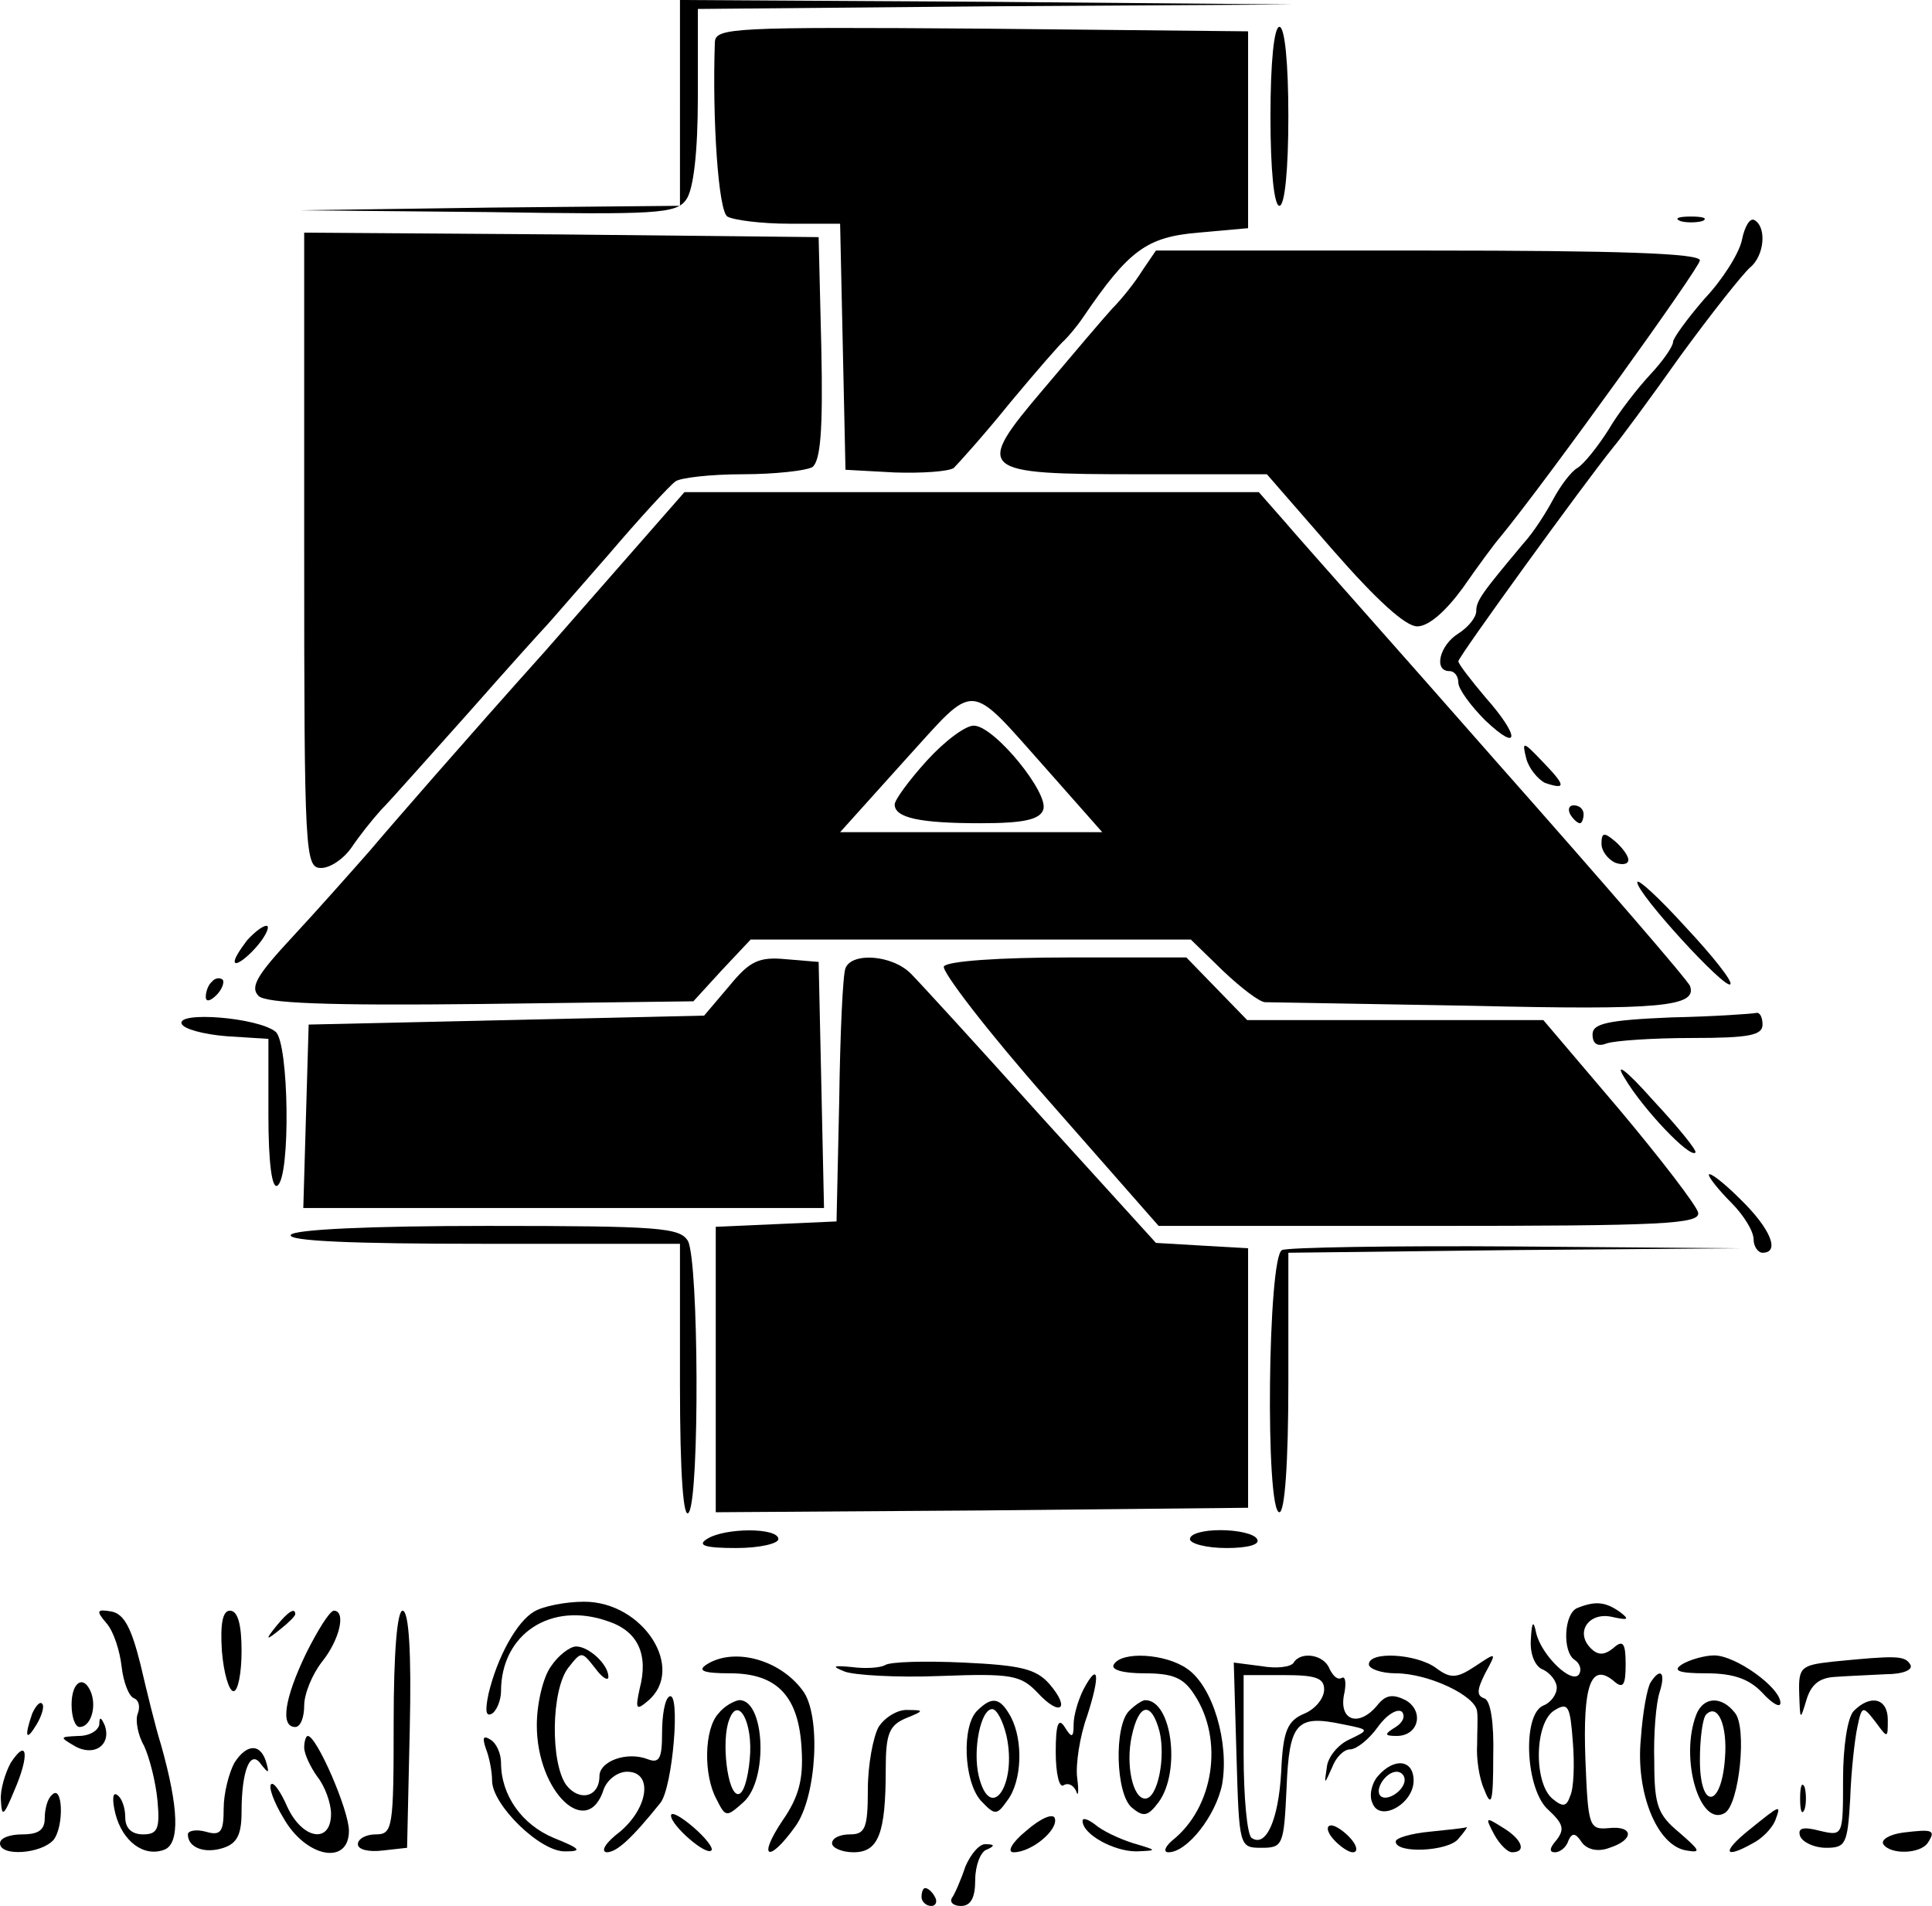
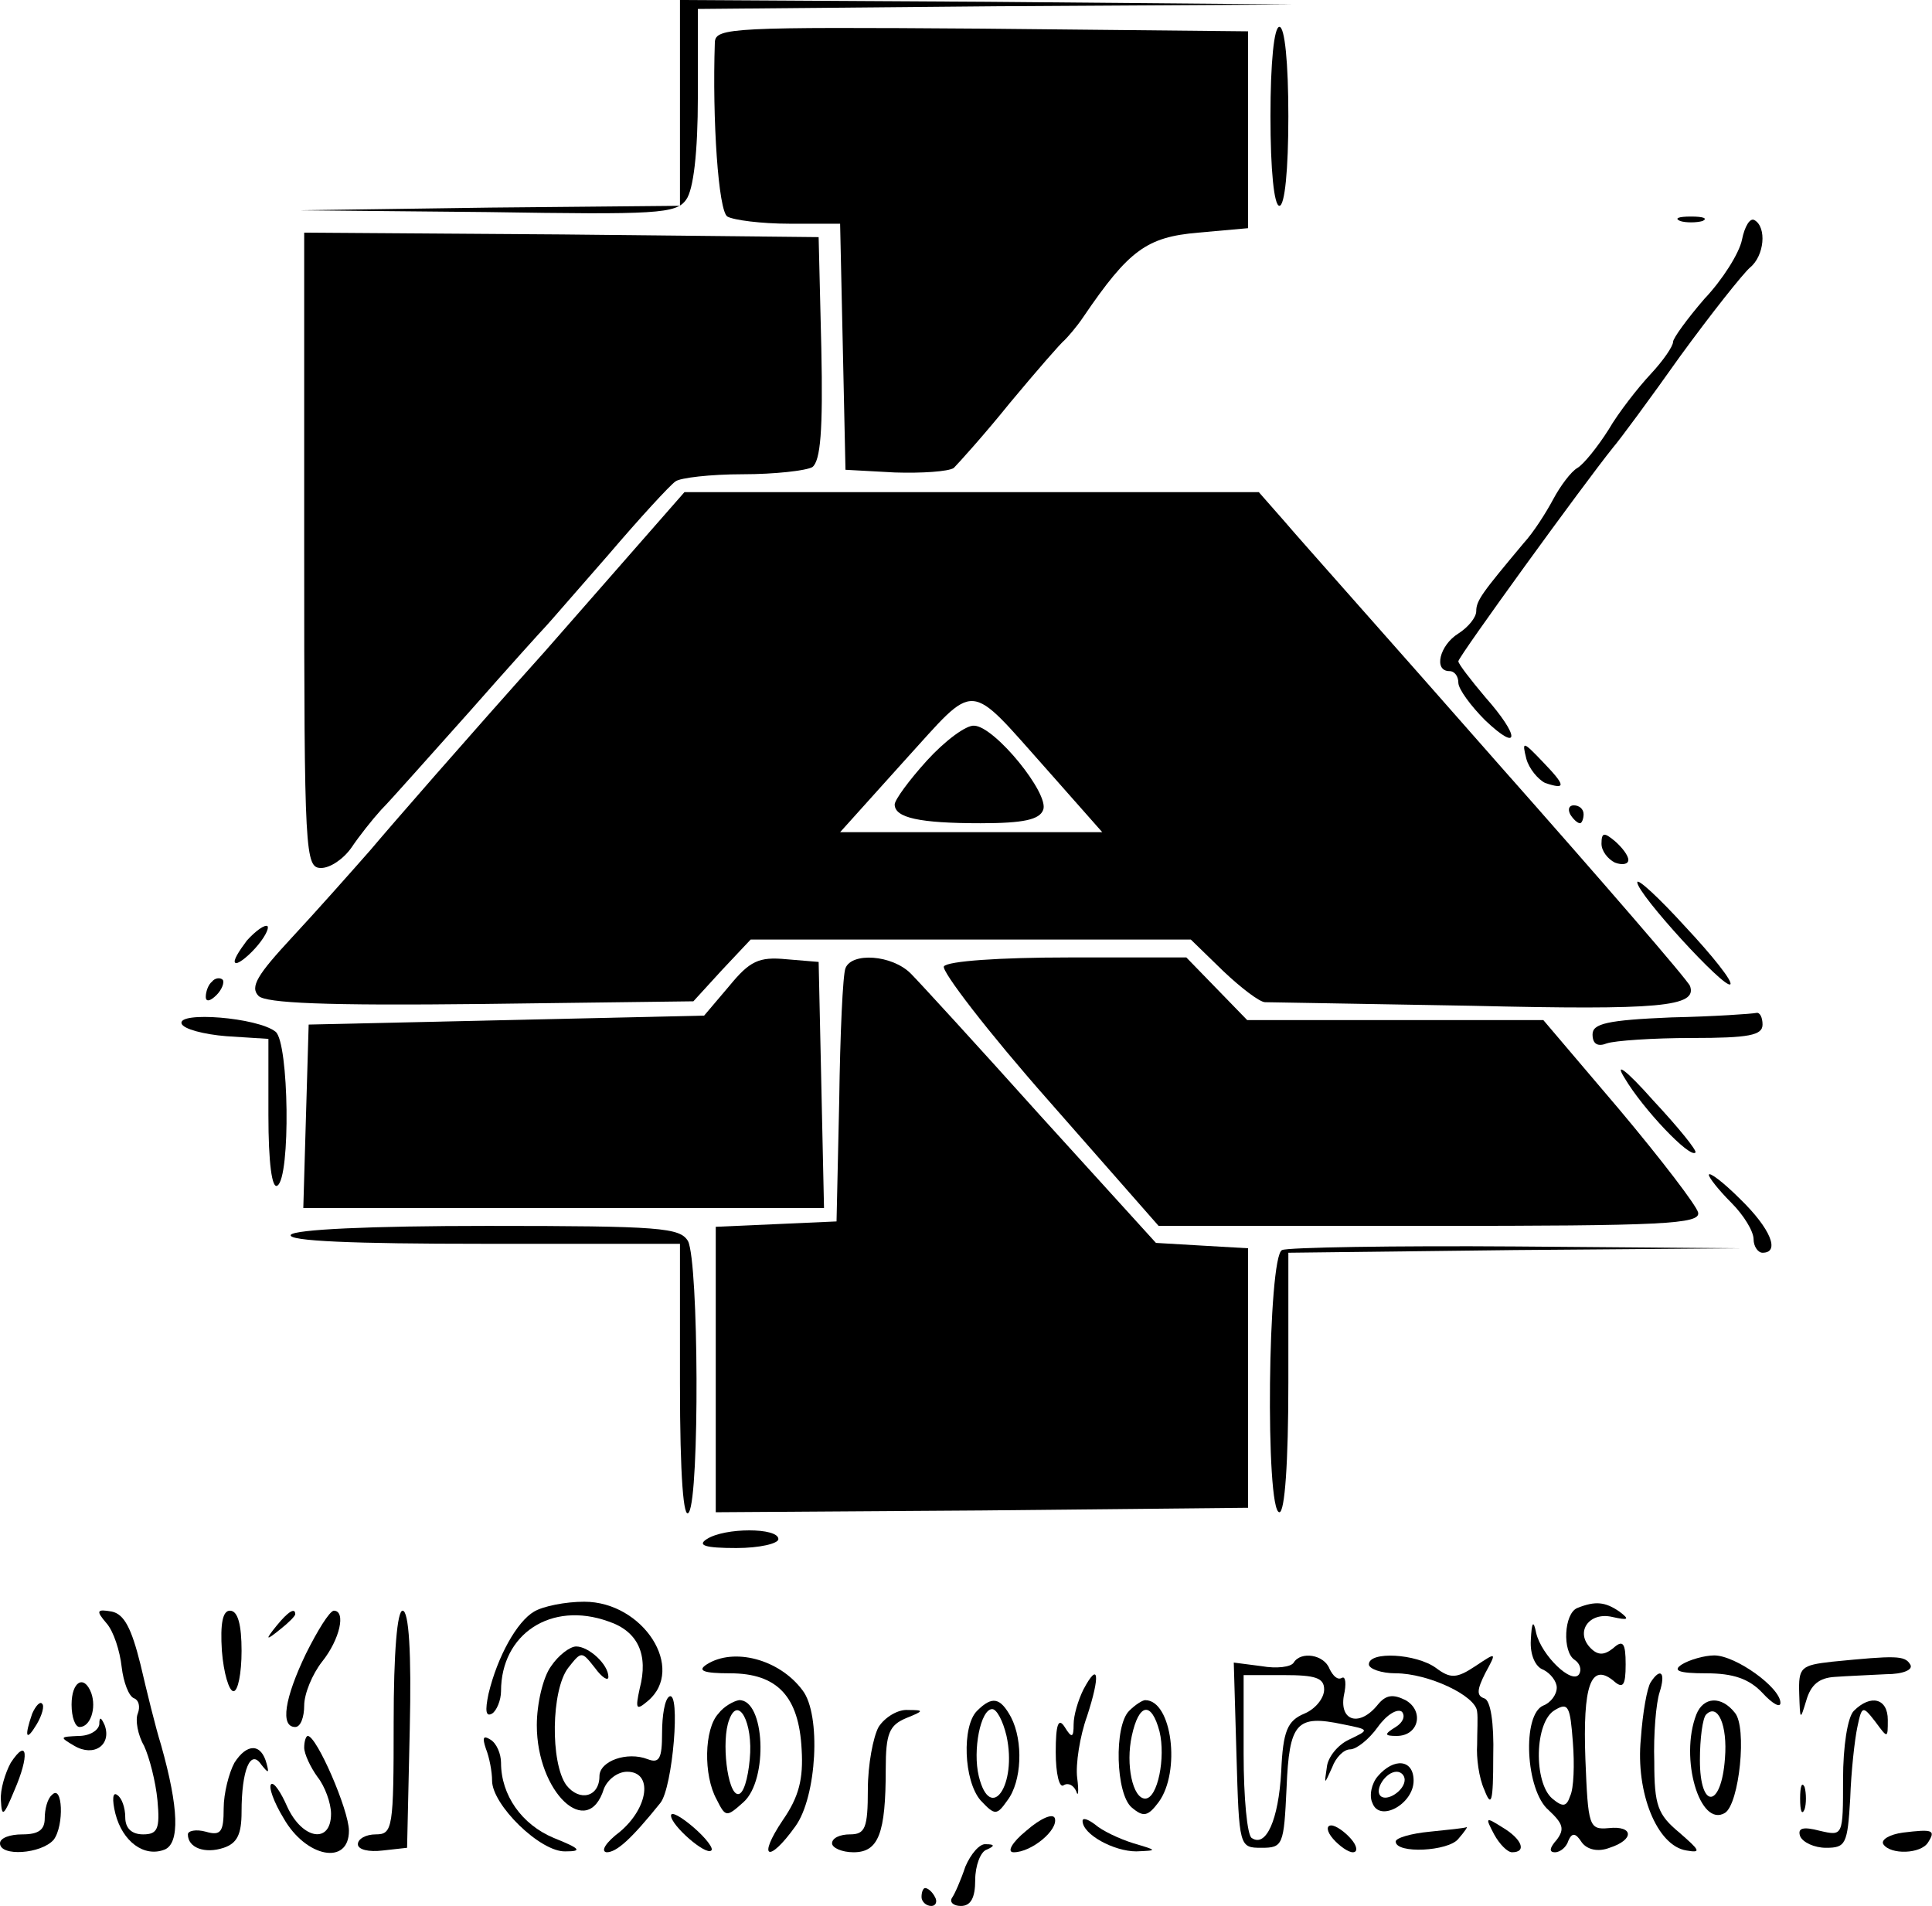
<svg xmlns="http://www.w3.org/2000/svg" version="1.0" width="215.941pt" height="213pt" viewBox="0 0 215.941 213" preserveAspectRatio="xMidYMid meet">
  <g transform="translate(-146,362) scale(0.1,-0.1)" fill="#000000" stroke="none">
    <path d="M2220 3505 l0 -115 -212 -2 -213 -3 210 -2 c189 -3 211 -2 222 14 8 11 13 52 13 115 l0 98 333 3 332 2 -342 3 -343 2 0 -115z" />
    <path d="M2259 3573 c-3 -87 4 -189 14 -195 7 -4 38 -8 69 -8 l57 0 3 -137 3 -138 55 -3 c30 -1 60 1 66 5 5 5 34 37 63 73 30 36 57 67 61 70 3 3 13 14 21 26 51 75 71 89 128 94 l56 5 0 110 0 110 -297 3 c-279 2 -298 1 -299 -15z" />
    <path d="M2880 3490 c0 -60 4 -100 10 -100 6 0 10 40 10 100 0 60 -4 100 -10 100 -6 0 -10 -40 -10 -100z" />
    <path d="M3338 3373 c6 -2 18 -2 25 0 6 3 1 5 -13 5 -14 0 -19 -2 -12 -5z" />
    <path d="M3407 3352 c-3 -15 -22 -45 -42 -66 -19 -22 -35 -44 -35 -48 0 -5 -11 -21 -25 -36 -14 -15 -36 -43 -47 -62 -12 -19 -28 -39 -35 -43 -7 -4 -19 -20 -27 -35 -8 -15 -22 -37 -33 -49 -46 -55 -53 -64 -53 -76 0 -7 -9 -18 -20 -25 -21 -13 -28 -42 -10 -42 6 0 10 -6 10 -13 0 -7 14 -26 30 -42 39 -37 39 -18 0 26 -16 19 -30 37 -30 40 0 5 140 198 173 239 7 8 41 54 75 102 35 48 70 92 78 99 16 13 19 45 5 53 -5 3 -11 -7 -14 -22z" />
    <path d="M1800 3005 c0 -341 1 -355 19 -355 10 0 25 10 34 23 8 12 23 31 33 42 11 11 55 61 99 110 44 50 82 92 85 95 3 3 34 39 70 80 35 41 69 78 75 82 5 4 39 8 75 8 36 0 71 4 78 8 9 7 12 40 10 133 l-3 124 -287 3 -288 2 0 -355z" />
-     <path d="M2737 3318 c-8 -13 -23 -32 -34 -43 -10 -11 -44 -51 -76 -89 -79 -93 -75 -96 107 -96 l142 0 74 -85 c49 -56 81 -85 94 -85 13 0 32 17 51 43 16 23 35 49 42 57 51 62 223 301 223 309 0 8 -93 11 -304 11 l-304 0 -15 -22z" />
    <path d="M2069 2892 c-87 -97 -174 -197 -195 -222 -22 -25 -61 -69 -88 -98 -38 -41 -47 -55 -37 -65 8 -8 74 -11 249 -9 l237 3 32 35 32 34 246 0 246 0 36 -35 c20 -19 41 -35 47 -35 6 0 110 -2 231 -4 211 -5 252 -1 244 22 -2 6 -98 117 -214 248 -115 131 -223 252 -239 271 l-29 33 -321 0 -321 0 -156 -178z m562 -133 l61 -69 -147 0 -146 0 72 80 c82 90 69 91 160 -11z" />
    <path d="M2496 2770 c-20 -22 -36 -44 -36 -49 0 -15 28 -21 96 -21 48 0 66 4 70 15 7 18 -54 93 -77 94 -9 1 -33 -17 -53 -39z" />
    <path d="M3166 2772 c3 -11 13 -23 21 -27 24 -8 23 -3 -3 24 -22 23 -23 23 -18 3z" />
    <path d="M3215 2710 c3 -5 8 -10 11 -10 2 0 4 5 4 10 0 6 -5 10 -11 10 -5 0 -7 -4 -4 -10z" />
    <path d="M3250 2677 c0 -8 7 -17 15 -21 8 -3 15 -2 15 3 0 5 -7 14 -15 21 -12 10 -15 10 -15 -3z" />
    <path d="M3290 2634 c0 -13 98 -120 104 -114 3 3 -20 32 -50 64 -30 33 -54 55 -54 50z" />
    <path d="M1736 2569 c-9 -12 -16 -23 -13 -25 2 -2 12 5 22 16 10 11 16 22 14 25 -3 2 -13 -5 -23 -16z" />
    <path d="M2275 2518 l-28 -33 -221 -5 -221 -5 -3 -102 -3 -103 291 0 291 0 -3 138 -3 137 -36 3 c-31 3 -41 -2 -64 -30z" />
    <path d="M2405 2538 c-3 -7 -6 -74 -7 -148 l-3 -135 -67 -3 -68 -3 0 -160 0 -159 298 2 297 3 0 145 0 145 -52 3 -51 3 -129 142 c-70 78 -136 150 -145 159 -21 21 -66 24 -73 6z" />
    <path d="M2515 2540 c-3 -5 49 -73 117 -150 l123 -140 303 0 c261 0 303 2 300 15 -2 8 -41 59 -88 115 l-85 100 -166 0 -165 0 -34 35 -34 35 -132 0 c-76 0 -135 -4 -139 -10z" />
    <path d="M1697 2523 c-4 -3 -7 -11 -7 -17 0 -6 5 -5 12 2 6 6 9 14 7 17 -3 3 -9 2 -12 -2z" />
    <path d="M1663 2476 c2 -6 25 -12 50 -14 l47 -3 0 -85 c0 -54 4 -83 10 -79 15 9 13 160 -2 172 -20 16 -110 23 -105 9z" />
    <path d="M3328 2483 c-72 -3 -88 -7 -88 -19 0 -11 6 -14 16 -10 9 3 51 6 95 6 64 0 79 3 79 15 0 8 -3 14 -7 13 -5 -1 -47 -4 -95 -5z" />
    <path d="M3276 2415 c20 -34 73 -90 79 -83 2 2 -19 28 -47 58 -31 35 -44 44 -32 25z" />
    <path d="M3370 2307 c0 -3 11 -17 25 -31 14 -14 25 -32 25 -41 0 -8 5 -15 10 -15 20 0 9 27 -25 60 -19 19 -35 31 -35 27z" />
    <path d="M1785 2240 c-4 -7 70 -10 214 -10 l221 0 0 -157 c0 -103 4 -153 10 -143 12 19 11 279 -1 303 -9 15 -30 17 -224 17 -132 0 -216 -4 -220 -10z" />
    <path d="M2893 2223 c-16 -6 -19 -293 -3 -293 6 0 10 55 10 145 l0 145 253 3 252 2 -250 2 c-137 1 -256 -1 -262 -4z" />
    <path d="M2250 1900 c-11 -7 -2 -10 33 -10 26 0 47 5 47 10 0 13 -60 13 -80 0z" />
-     <path d="M2790 1900 c0 -5 18 -10 41 -10 24 0 38 4 34 10 -3 6 -22 10 -41 10 -19 0 -34 -4 -34 -10z" />
    <path d="M2057 1819 c-19 -11 -41 -50 -51 -92 -4 -19 -3 -26 4 -22 5 3 10 15 10 25 0 64 56 101 120 78 33 -11 45 -37 35 -75 -5 -23 -4 -25 9 -14 43 36 -5 111 -71 111 -21 0 -46 -5 -56 -11z" />
    <path d="M3223 1823 c-15 -6 -17 -49 -3 -58 6 -4 8 -11 5 -16 -8 -12 -42 21 -48 46 -3 15 -5 13 -6 -8 -1 -16 5 -30 14 -33 8 -4 15 -13 15 -20 0 -8 -7 -17 -15 -20 -24 -10 -20 -95 6 -117 16 -15 18 -21 9 -33 -8 -9 -9 -14 -2 -14 6 0 13 6 15 13 4 9 8 9 15 -2 6 -8 18 -11 31 -6 28 9 27 25 -1 22 -22 -2 -23 2 -26 77 -3 82 6 108 31 88 11 -10 14 -6 14 18 0 24 -3 28 -14 18 -10 -8 -17 -8 -25 0 -18 18 -2 41 24 35 18 -4 20 -3 8 6 -16 11 -27 12 -47 4z m-8 -210 c-4 -12 -8 -13 -20 -3 -21 18 -20 86 3 99 15 9 17 4 20 -36 2 -25 1 -52 -3 -60z" />
    <path d="M1579 1806 c8 -9 15 -31 17 -49 2 -17 8 -33 14 -35 5 -2 7 -9 4 -17 -3 -7 0 -24 7 -36 6 -13 13 -40 15 -61 3 -32 0 -38 -16 -38 -13 0 -20 7 -20 19 0 11 -4 22 -9 25 -5 4 -6 -5 -2 -21 8 -31 32 -49 55 -40 17 7 16 46 -4 117 -6 19 -16 60 -23 90 -10 40 -18 56 -32 59 -17 3 -18 1 -6 -13z" />
    <path d="M1708 1775 c2 -25 8 -45 13 -45 5 0 9 20 9 45 0 29 -4 45 -13 45 -8 0 -11 -14 -9 -45z" />
    <path d="M1769 1803 c-13 -16 -12 -17 4 -4 9 7 17 15 17 17 0 8 -8 3 -21 -13z" />
    <path d="M1802 1772 c-24 -50 -29 -82 -12 -82 6 0 10 11 10 24 0 13 9 35 20 49 20 25 27 57 13 57 -5 -1 -18 -22 -31 -48z" />
    <path d="M1900 1695 c0 -118 -1 -125 -20 -125 -11 0 -20 -5 -20 -11 0 -6 12 -9 28 -7 l27 3 3 133 c2 85 -1 132 -8 132 -6 0 -10 -46 -10 -125z" />
    <path d="M2076 1758 c-9 -12 -16 -42 -16 -66 0 -75 57 -129 75 -71 4 10 15 19 26 19 29 0 24 -40 -8 -67 -16 -12 -22 -22 -15 -23 11 0 27 14 60 55 14 17 23 127 10 119 -5 -3 -8 -21 -8 -41 0 -28 -3 -34 -16 -29 -23 9 -54 -2 -54 -19 0 -23 -22 -29 -37 -10 -18 25 -17 106 2 131 15 19 15 19 30 0 8 -11 15 -15 15 -10 0 14 -22 34 -36 34 -7 0 -20 -10 -28 -22z" />
    <path d="M2250 1760 c-11 -7 -4 -10 26 -10 53 0 77 -26 80 -85 2 -33 -3 -53 -21 -79 -29 -43 -16 -49 14 -7 24 33 29 125 8 152 -26 35 -77 48 -107 29z" />
-     <path d="M2449 1759 c-6 -3 -22 -4 -37 -2 -21 2 -23 1 -8 -5 10 -4 58 -7 107 -5 80 3 90 1 109 -19 25 -27 37 -18 13 10 -15 17 -32 21 -96 24 -43 2 -83 1 -88 -3z" />
-     <path d="M2705 1760 c-4 -6 10 -10 34 -10 32 0 44 -5 56 -24 33 -50 22 -126 -25 -163 -8 -7 -10 -13 -4 -13 21 0 53 41 60 76 8 46 -10 109 -39 129 -24 17 -73 20 -82 5z" />
+     <path d="M2449 1759 z" />
    <path d="M2906 1762 c-3 -5 -19 -7 -36 -4 l-31 4 3 -103 c3 -103 3 -104 28 -104 24 0 25 3 28 67 3 73 11 82 63 71 30 -6 30 -6 7 -17 -13 -6 -24 -20 -25 -31 -3 -20 -3 -20 6 0 4 11 13 20 20 20 7 0 21 11 31 25 10 14 22 21 27 17 4 -5 1 -12 -7 -17 -13 -8 -13 -10 1 -10 25 0 31 28 10 40 -14 7 -22 6 -31 -5 -20 -25 -43 -19 -38 10 3 13 2 22 -2 20 -5 -3 -10 2 -14 10 -6 16 -32 20 -40 7z m34 -30 c0 -10 -10 -22 -22 -27 -19 -8 -24 -19 -26 -65 -3 -54 -17 -85 -33 -74 -5 3 -9 45 -9 94 l0 88 45 0 c35 0 45 -3 45 -16z" />
    <path d="M2990 1760 c0 -5 14 -10 30 -10 36 0 90 -25 91 -43 1 -6 0 -23 0 -37 -1 -14 2 -37 8 -50 8 -21 10 -14 10 37 1 38 -3 63 -10 65 -9 3 -8 10 1 28 13 24 13 24 -11 8 -21 -14 -28 -14 -44 -2 -22 16 -75 19 -75 4z" />
    <path d="M3340 1760 c-11 -7 -4 -10 27 -10 30 0 48 -6 63 -22 11 -12 20 -17 20 -11 0 17 -50 53 -74 53 -11 0 -28 -5 -36 -10z" />
    <path d="M3508 1763 c-35 -4 -38 -6 -37 -36 1 -30 1 -30 8 -7 5 17 14 25 32 26 13 1 39 2 57 3 19 0 31 5 27 11 -6 10 -16 10 -87 3z" />
    <path d="M2671 1732 c-6 -12 -11 -29 -11 -39 0 -15 -2 -16 -10 -3 -7 11 -10 3 -10 -28 0 -24 4 -41 9 -37 5 3 11 0 14 -7 2 -7 3 0 1 15 -2 15 3 47 11 69 15 46 13 62 -4 30z" />
    <path d="M3305 1740 c-4 -6 -9 -34 -11 -63 -6 -60 18 -120 51 -125 17 -3 15 0 -8 20 -24 20 -28 30 -28 79 -1 31 2 66 6 78 7 22 1 28 -10 11z" />
    <path d="M1540 1715 c0 -14 4 -25 9 -25 12 0 19 21 13 38 -8 21 -22 13 -22 -13z" />
    <path d="M1496 1705 c-9 -26 -7 -32 5 -12 6 10 9 21 6 23 -2 3 -7 -2 -11 -11z" />
    <path d="M2263 1705 c-16 -17 -17 -69 -2 -96 10 -20 11 -20 30 -3 28 25 24 115 -5 114 -6 -1 -17 -7 -23 -15z m35 -51 c-2 -22 -7 -39 -13 -39 -12 0 -19 60 -10 83 10 28 27 -3 23 -44z" />
    <path d="M2552 1708 c-17 -17 -15 -78 4 -100 16 -17 18 -17 30 0 16 21 18 66 4 93 -12 22 -21 24 -38 7z m33 -28 c12 -55 -18 -98 -31 -45 -7 29 2 75 15 75 5 0 12 -13 16 -30z" />
    <path d="M2722 1708 c-17 -17 -15 -93 3 -108 13 -11 18 -10 30 6 25 34 15 114 -15 114 -3 0 -11 -5 -18 -12z m34 -23 c7 -29 -2 -75 -16 -75 -14 0 -22 38 -15 70 8 37 22 39 31 5z" />
    <path d="M3356 1704 c-19 -49 4 -127 32 -110 16 10 25 96 11 112 -15 19 -35 18 -43 -2z m32 -49 c-4 -56 -28 -58 -28 -2 0 24 3 47 7 51 13 13 24 -12 21 -49z" />
    <path d="M3532 1708 c-7 -7 -12 -40 -12 -76 0 -64 0 -64 -26 -58 -19 5 -25 3 -22 -6 3 -7 16 -13 29 -13 22 0 24 4 27 55 1 30 5 66 8 80 5 24 6 24 20 6 14 -19 14 -19 14 2 0 24 -19 29 -38 10z" />
    <path d="M2442 1690 c-6 -11 -12 -42 -12 -70 0 -43 -3 -50 -20 -50 -11 0 -20 -4 -20 -10 0 -5 11 -10 24 -10 28 0 36 21 36 93 0 40 4 49 23 57 20 8 20 9 2 9 -11 1 -26 -8 -33 -19z" />
    <path d="M1571 1693 c-1 -7 -11 -13 -23 -13 -21 -1 -22 -1 -5 -11 22 -13 42 1 34 23 -4 9 -6 10 -6 1z" />
    <path d="M1800 1667 c0 -7 7 -22 15 -33 8 -10 15 -29 15 -41 0 -34 -32 -29 -49 8 -7 16 -15 28 -18 25 -3 -3 3 -20 14 -38 25 -44 73 -53 73 -14 0 23 -36 106 -46 106 -2 0 -4 -6 -4 -13z" />
    <path d="M2003 1666 c4 -10 7 -26 7 -36 0 -27 54 -80 82 -79 19 0 17 3 -13 15 -36 15 -59 48 -59 84 0 10 -5 22 -12 26 -8 5 -9 2 -5 -10z" />
    <path d="M1472 1650 c-6 -11 -12 -30 -11 -42 1 -19 3 -18 15 11 17 39 15 60 -4 31z" />
    <path d="M1722 1650 c-6 -11 -12 -34 -12 -51 0 -26 -3 -31 -20 -26 -11 3 -20 1 -20 -3 0 -15 19 -22 40 -15 15 5 20 15 20 40 0 47 10 71 22 53 8 -10 9 -10 6 1 -6 23 -22 23 -36 1z" />
    <path d="M3000 1635 c-7 -8 -10 -22 -6 -30 8 -22 46 -1 46 25 0 24 -22 26 -40 5z m30 -4 c0 -12 -20 -25 -27 -18 -7 7 6 27 18 27 5 0 9 -4 9 -9z" />
    <path d="M3472 1610 c0 -14 2 -19 5 -12 2 6 2 18 0 25 -3 6 -5 1 -5 -13z" />
    <path d="M1518 1614 c-5 -4 -8 -16 -8 -26 0 -13 -7 -18 -25 -18 -14 0 -25 -4 -25 -10 0 -15 46 -12 60 4 12 16 10 63 -2 50z" />
    <path d="M2210 1591 c0 -11 39 -45 45 -39 3 2 -6 14 -20 26 -14 12 -25 18 -25 13z" />
    <path d="M2607 1574 c-16 -13 -22 -24 -14 -24 20 0 50 25 46 38 -2 6 -16 0 -32 -14z" />
-     <path d="M3415 1575 c-31 -25 -28 -33 4 -15 10 5 21 16 25 25 7 19 7 19 -29 -10z" />
    <path d="M2670 1585 c0 -15 35 -34 60 -34 24 1 24 1 -3 9 -16 5 -35 14 -43 21 -8 6 -14 8 -14 4z" />
    <path d="M3130 1570 c6 -11 15 -20 20 -20 17 0 11 15 -11 28 -19 12 -19 11 -9 -8z" />
    <path d="M2950 1565 c7 -8 17 -15 22 -15 6 0 5 7 -2 15 -7 8 -17 15 -22 15 -6 0 -5 -7 2 -15z" />
    <path d="M3058 1573 c-21 -2 -38 -7 -38 -11 0 -14 59 -11 70 3 7 8 11 14 9 13 -2 -1 -21 -3 -41 -5z" />
    <path d="M3587 1572 c-15 -2 -25 -8 -22 -13 8 -12 42 -11 50 2 9 14 5 15 -28 11z" />
    <path d="M2539 1534 c-5 -15 -12 -31 -15 -35 -3 -5 2 -9 10 -9 11 0 16 9 16 29 0 16 6 32 13 34 9 4 9 6 -1 6 -7 1 -17 -11 -23 -25z" />
    <path d="M2490 1500 c0 -5 5 -10 11 -10 5 0 7 5 4 10 -3 6 -8 10 -11 10 -2 0 -4 -4 -4 -10z" />
  </g>
</svg>